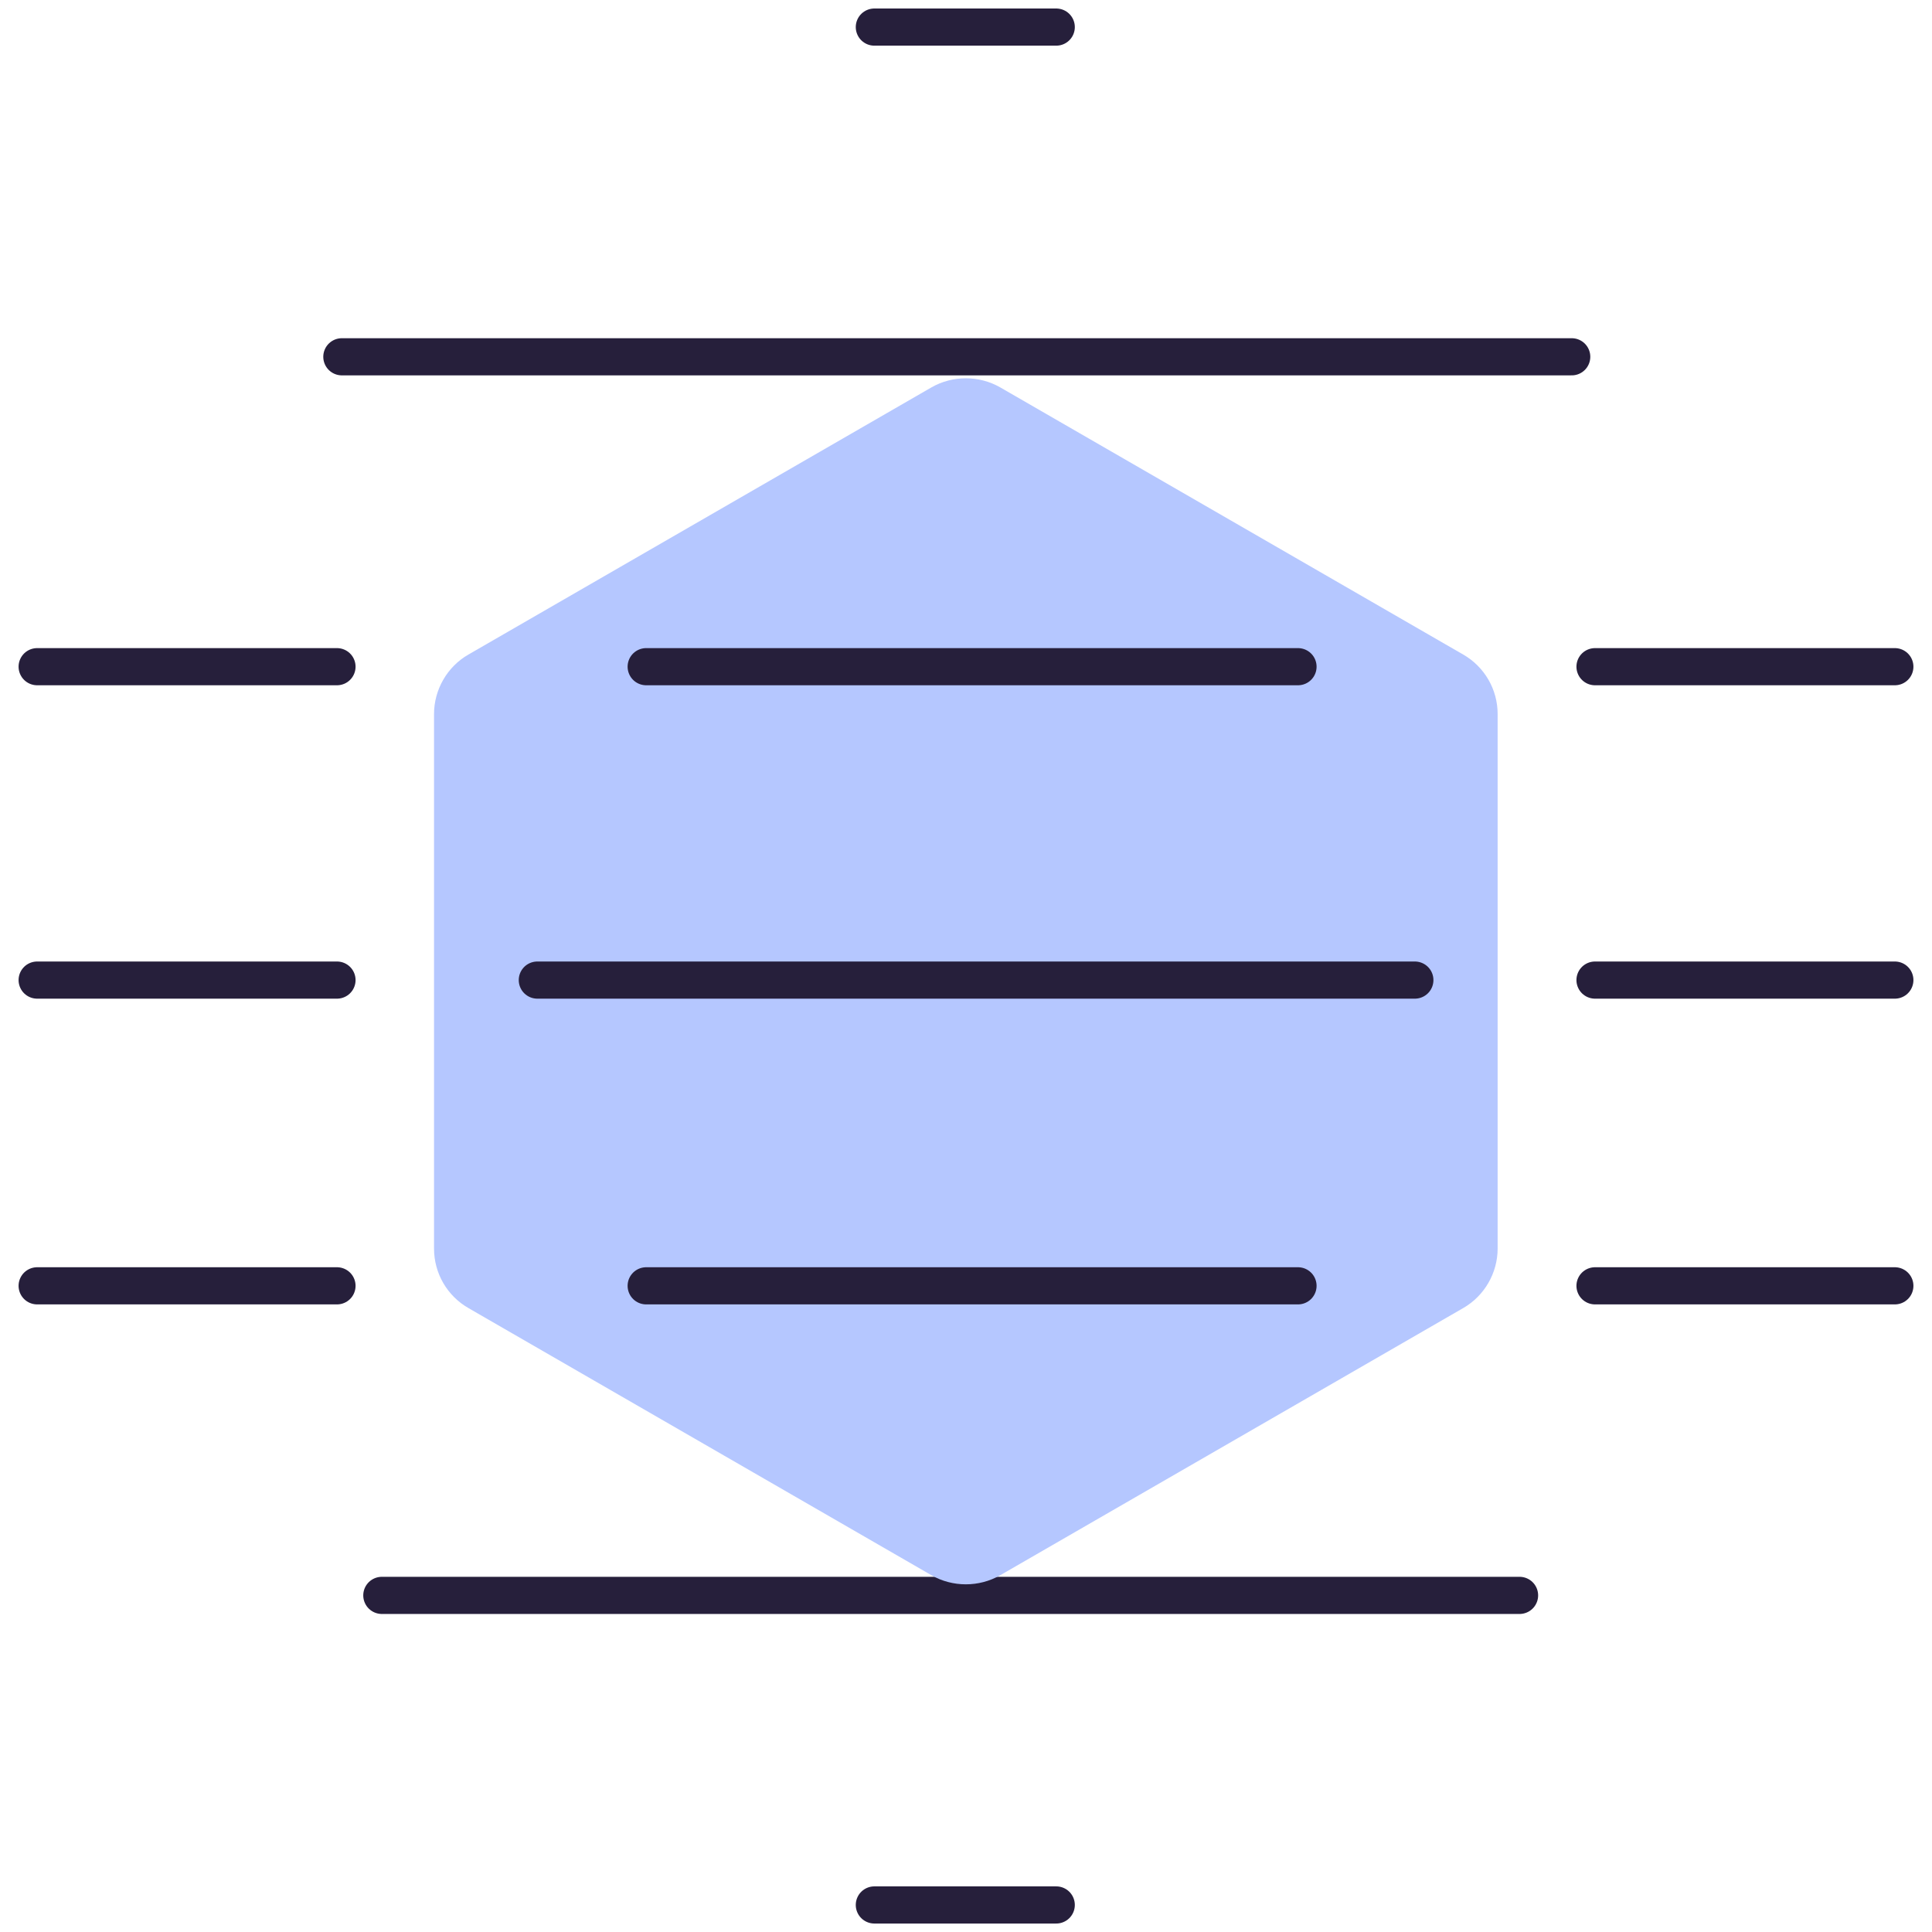
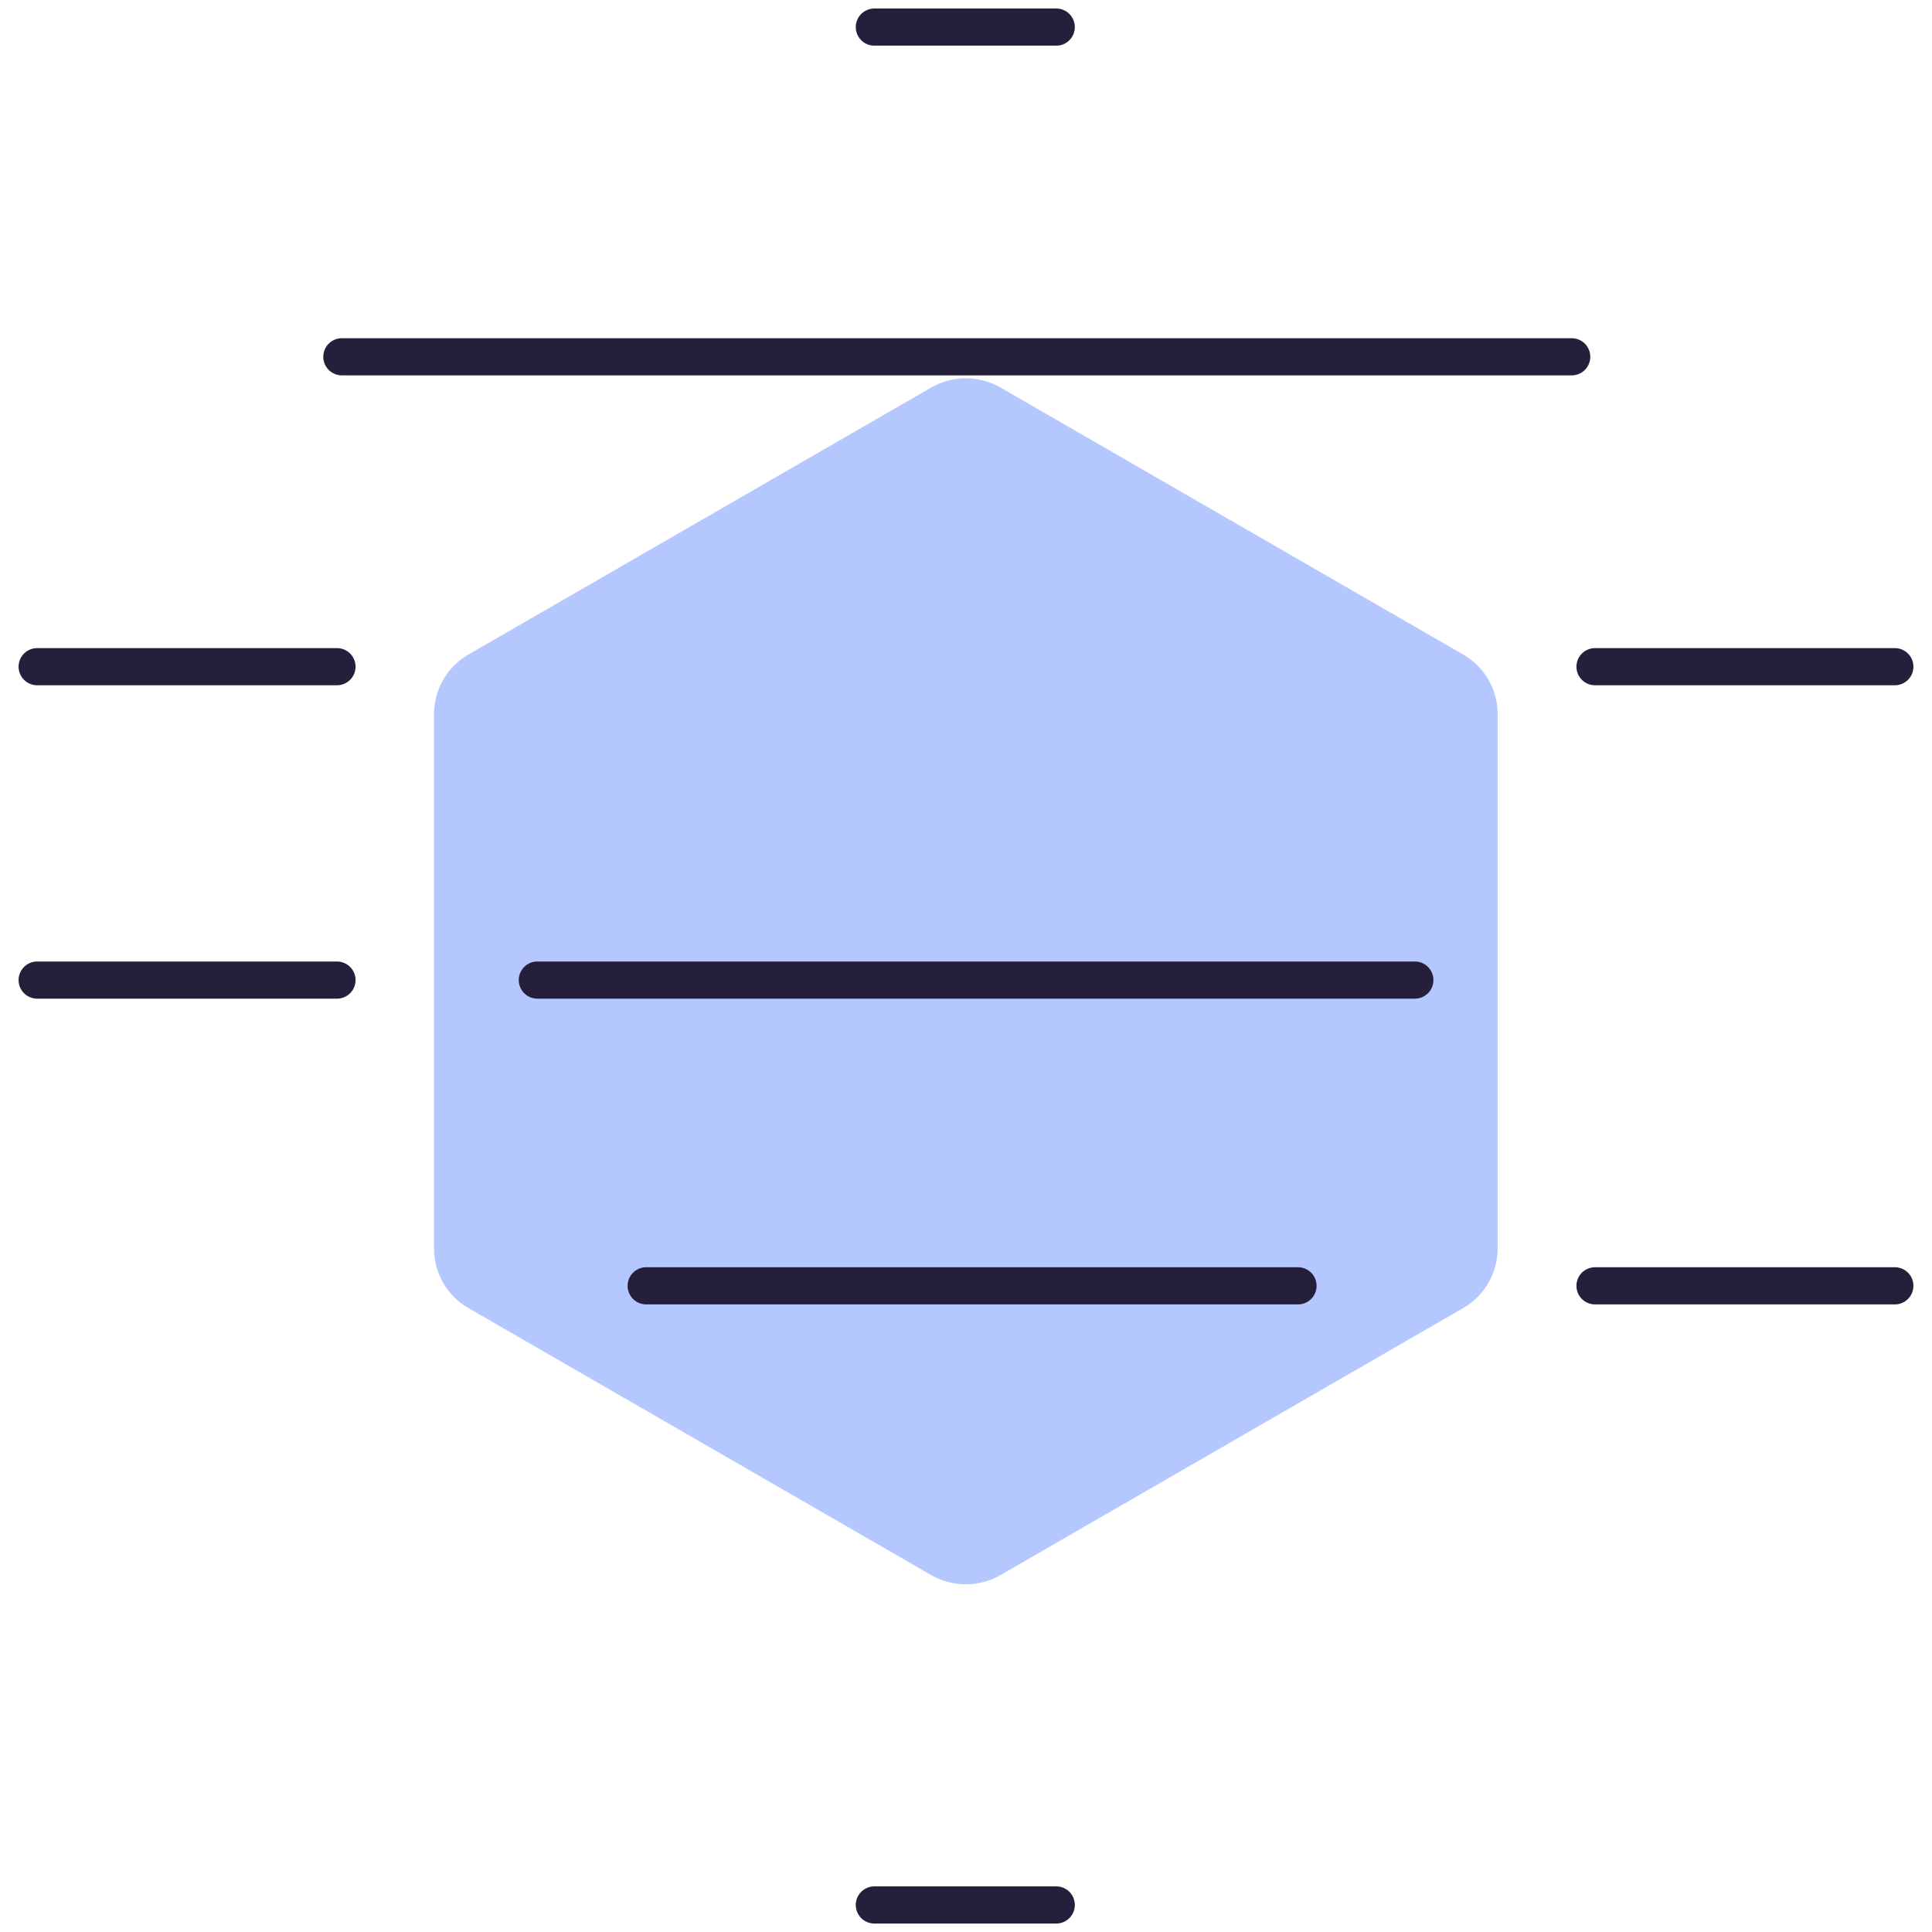
<svg xmlns="http://www.w3.org/2000/svg" width="52" height="52" viewBox="0 0 52 52" fill="none">
  <path d="M1 17.944H9.07" stroke="#261F3B" stroke-miterlimit="10" stroke-linecap="round" />
  <path d="M1 26.379H9.07" stroke="#261F3B" stroke-miterlimit="10" stroke-linecap="round" />
-   <path d="M10.277 42.94H40.899" stroke="#261F3B" stroke-miterlimit="10" stroke-linecap="round" />
  <path d="M9.201 9.603H42.303" stroke="#261F3B" stroke-miterlimit="10" stroke-linecap="round" />
  <path d="M23.533 51.272H28.429" stroke="#261F3B" stroke-miterlimit="10" stroke-linecap="round" />
  <path d="M23.533 0.729H28.429" stroke="#261F3B" stroke-miterlimit="10" stroke-linecap="round" />
-   <path d="M1 34.608H9.07" stroke="#261F3B" stroke-miterlimit="10" stroke-linecap="round" />
  <path d="M42.93 17.944H51" stroke="#261F3B" stroke-miterlimit="10" stroke-linecap="round" />
-   <path d="M42.93 26.379H51" stroke="#261F3B" stroke-miterlimit="10" stroke-linecap="round" />
  <path d="M40.309 33.606V19.218C40.309 18.553 39.953 17.944 39.382 17.617L26.922 10.427C26.351 10.1 25.64 10.1 25.069 10.427L12.608 17.617C12.037 17.944 11.682 18.562 11.682 19.218V33.606C11.682 34.271 12.037 34.88 12.608 35.207L25.069 42.397C25.64 42.724 26.351 42.724 26.922 42.397L39.382 35.207C39.953 34.88 40.309 34.262 40.309 33.606Z" fill="#B5C7FF" />
  <path d="M42.93 34.608H51" stroke="#261F3B" stroke-miterlimit="10" stroke-linecap="round" />
  <path d="M14.462 26.379H38.081" stroke="#261F3B" stroke-miterlimit="10" stroke-linecap="round" />
  <path d="M17.392 34.608H34.936" stroke="#261F3B" stroke-miterlimit="10" stroke-linecap="round" />
-   <path d="M17.392 17.944H34.936" stroke="#261F3B" stroke-miterlimit="10" stroke-linecap="round" />
</svg>